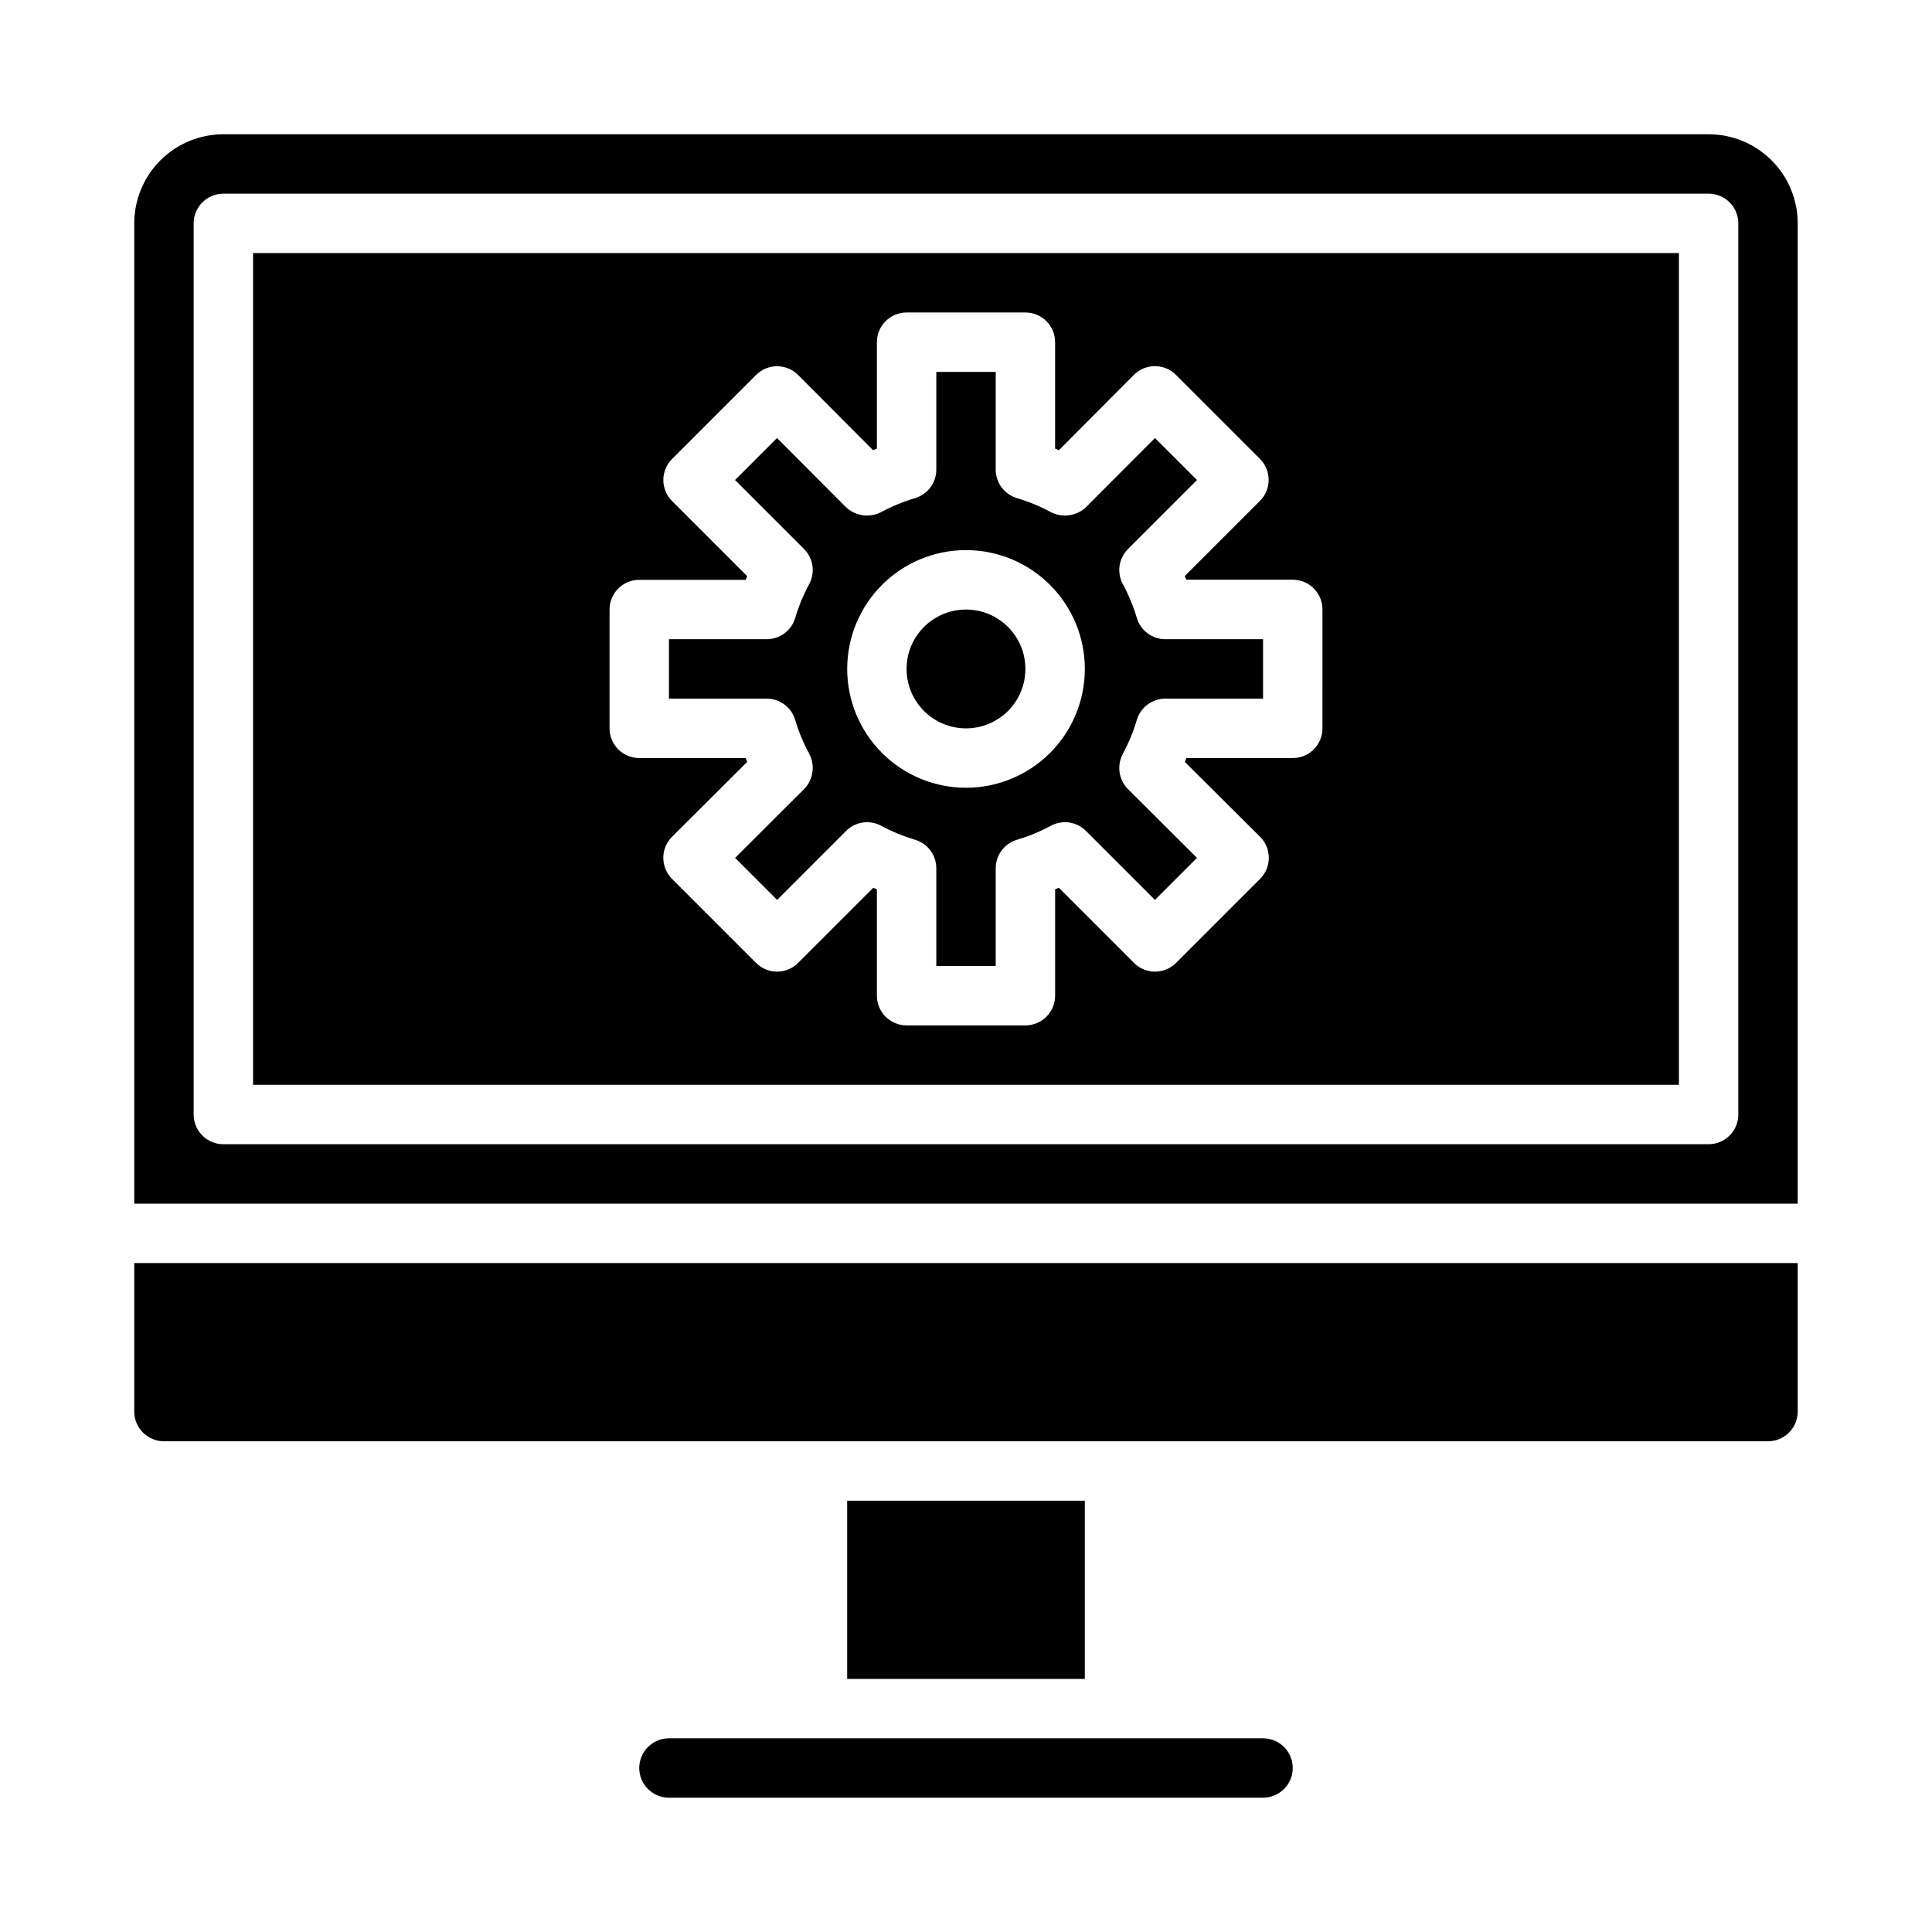
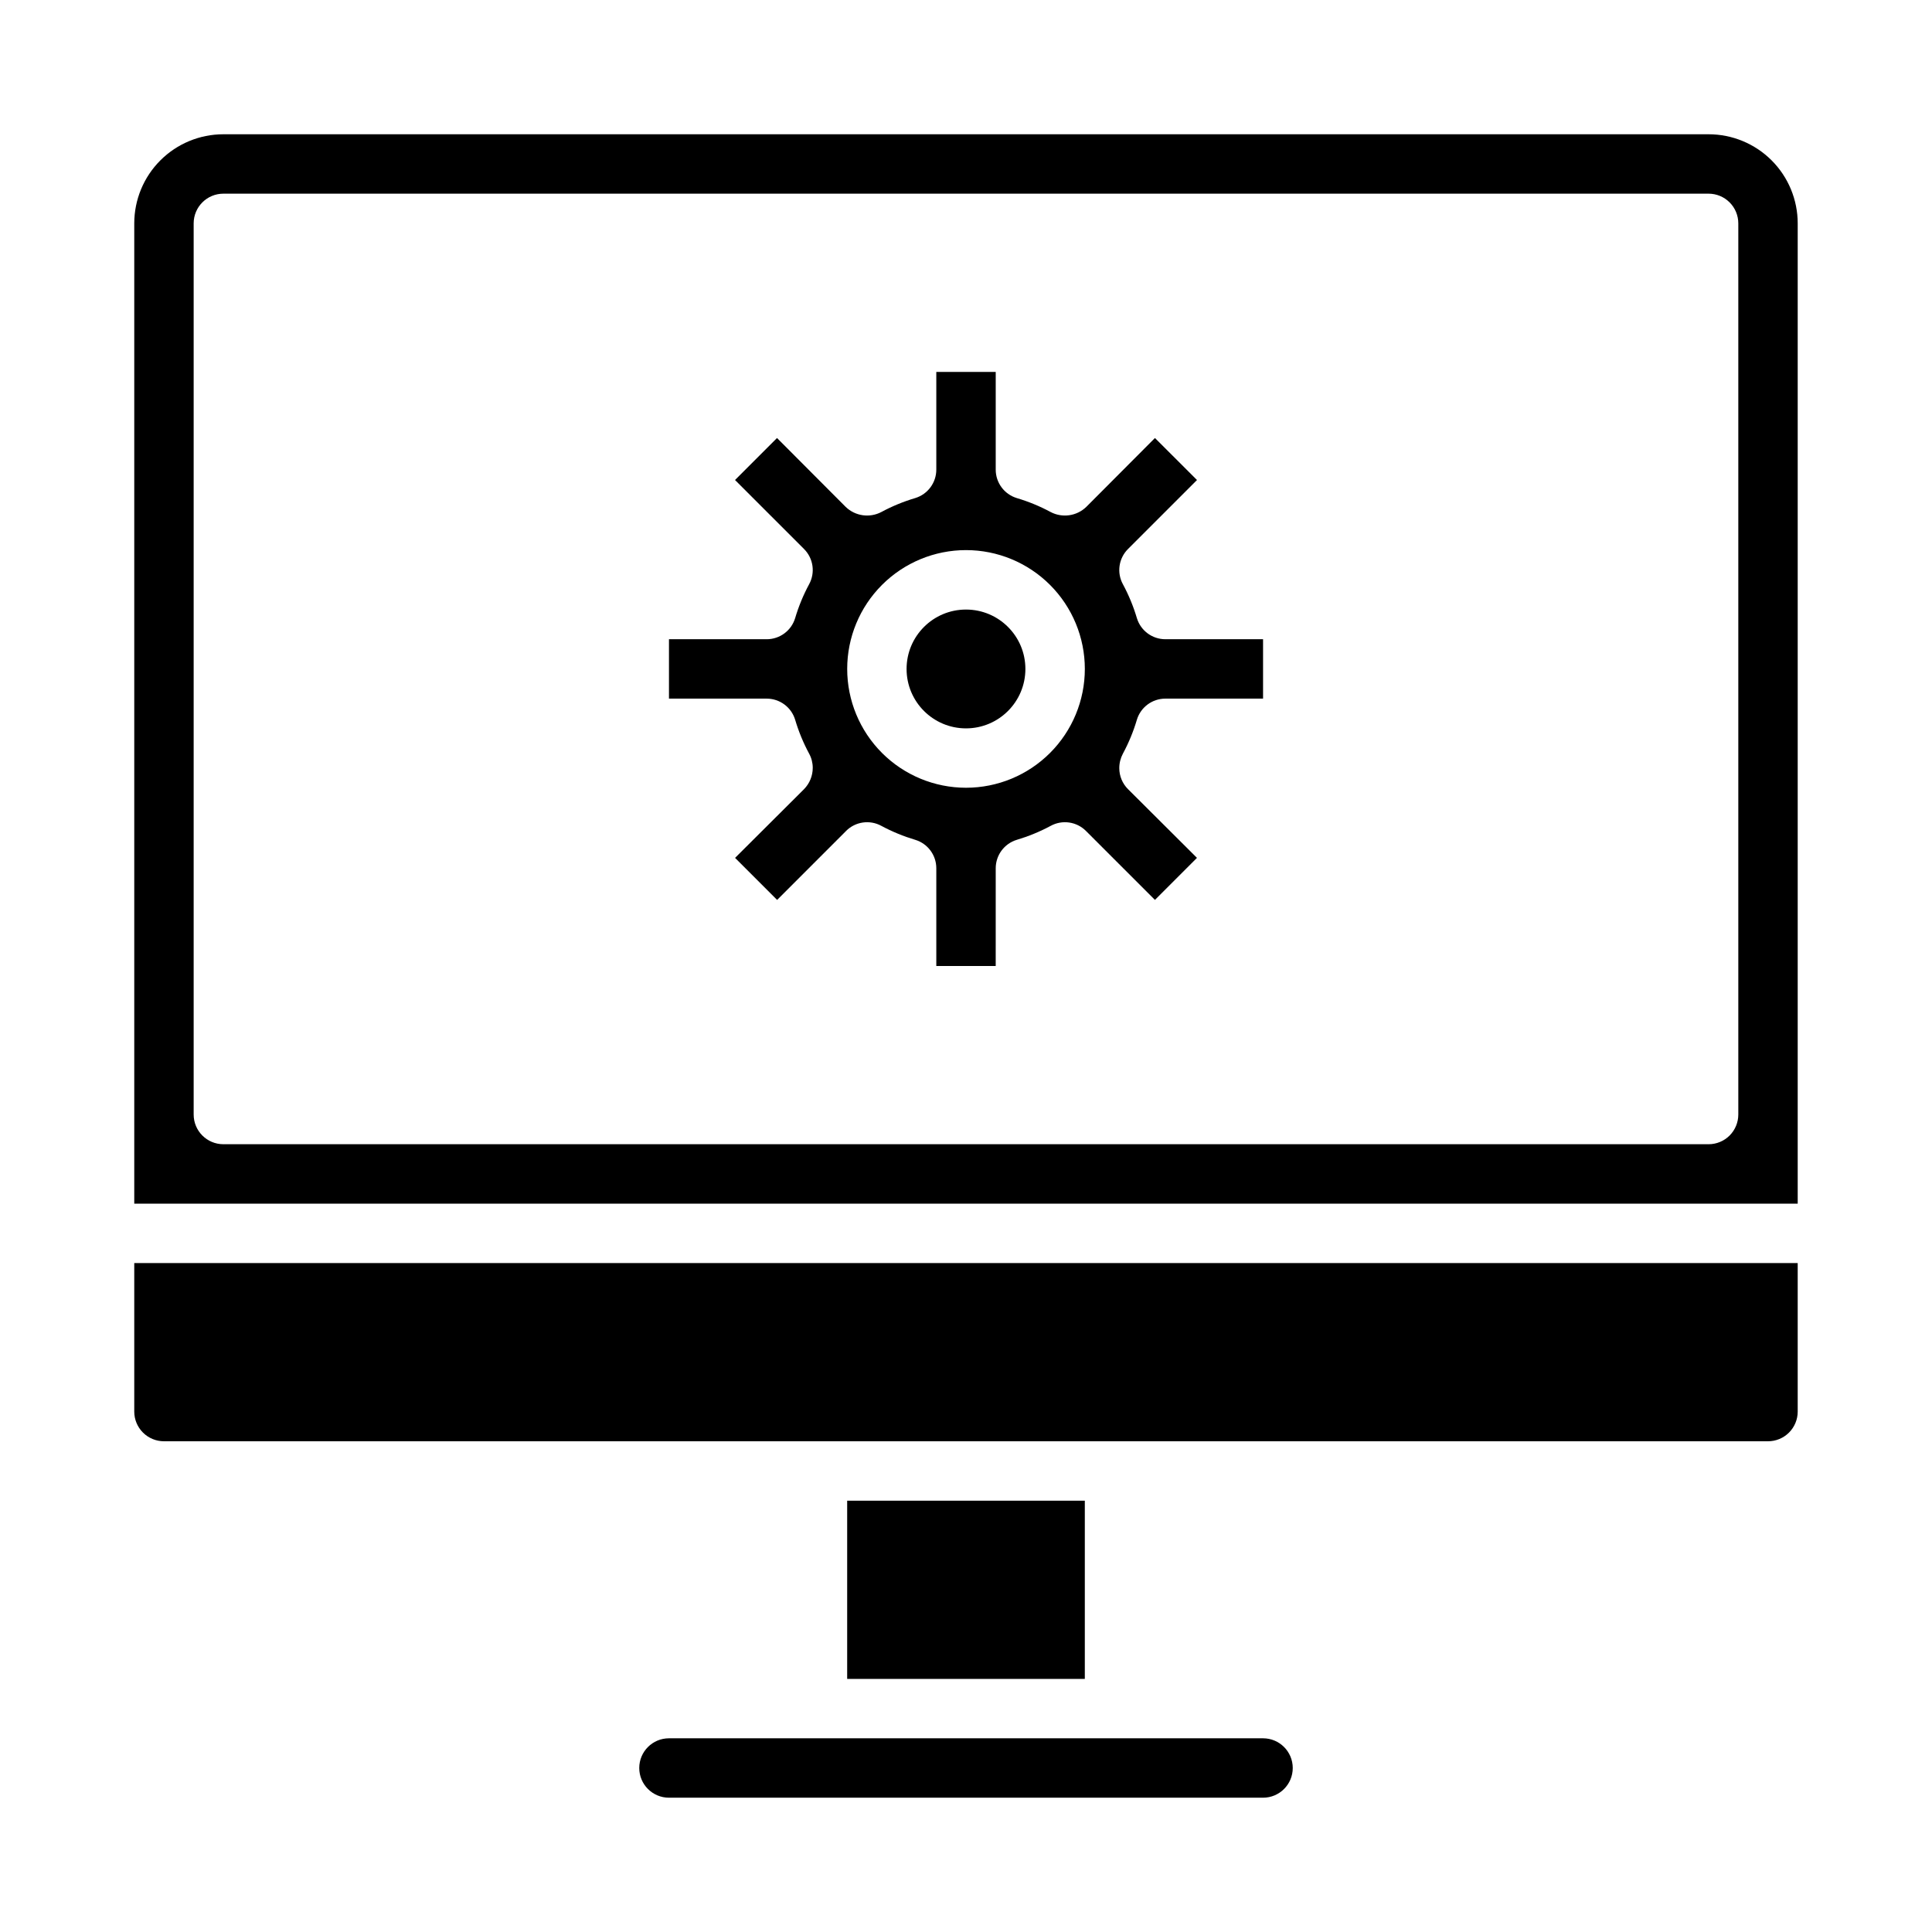
<svg xmlns="http://www.w3.org/2000/svg" fill="#000000" width="800px" height="800px" version="1.1" viewBox="144 144 512 512">
  <g>
    <path d="m415.74 321.28c0 8.695-7.047 15.746-15.742 15.746s-15.746-7.051-15.746-15.746c0-8.695 7.051-15.742 15.746-15.742s15.742 7.047 15.742 15.742" />
    <path d="m620.41 518.08v-39.359h-440.83v39.359c0 2.09 0.828 4.09 2.305 5.566 1.477 1.477 3.481 2.305 5.566 2.305h425.09c2.09 0 4.09-0.828 5.566-2.305 1.477-1.477 2.305-3.477 2.305-5.566z" />
    <path d="m321.28 620.41h157.44c4.348 0 7.871-3.523 7.871-7.871 0-4.348-3.523-7.871-7.871-7.871h-157.44c-4.348 0-7.871 3.523-7.871 7.871 0 4.348 3.523 7.871 7.871 7.871z" />
    <path d="m368.51 541.7h62.977v47.23h-62.977z" />
    <path d="m445.29 307.82c-0.922-3.117-2.164-6.129-3.707-8.988-1.672-3.066-1.125-6.867 1.348-9.336l18.285-18.285-11.141-11.133-18.207 18.262c-2.527 2.438-6.336 2.981-9.445 1.348-2.859-1.539-5.871-2.777-8.98-3.699-3.312-1.016-5.57-4.074-5.566-7.535v-25.898h-15.746v25.898c0.004 3.465-2.266 6.523-5.578 7.535-3.113 0.922-6.125 2.16-8.984 3.699-3.109 1.633-6.914 1.09-9.445-1.348l-18.207-18.262-11.125 11.129 18.289 18.289c2.469 2.469 3.016 6.269 1.344 9.336-1.543 2.859-2.785 5.871-3.707 8.988-1.008 3.316-4.066 5.582-7.535 5.582h-25.898v15.742h25.898c3.469 0 6.527 2.266 7.535 5.582 0.922 3.117 2.164 6.129 3.707 8.992 0.633 1.156 0.961 2.453 0.961 3.769 0 2.113-0.832 4.144-2.312 5.652l-18.27 18.207 11.141 11.141 18.285-18.285-0.004-0.004c2.473-2.469 6.277-3.016 9.344-1.336 2.859 1.535 5.871 2.773 8.984 3.699 3.312 1.008 5.582 4.066 5.578 7.531v25.902h15.742l0.004-25.902c0-3.465 2.266-6.523 5.582-7.531 3.109-0.926 6.121-2.164 8.98-3.699 3.066-1.68 6.871-1.133 9.344 1.336l18.285 18.285 11.141-11.141-18.27-18.207v0.004c-1.48-1.477-2.316-3.481-2.316-5.574 0-1.344 0.332-2.664 0.961-3.848 1.543-2.863 2.785-5.875 3.707-8.992 1.008-3.316 4.07-5.582 7.535-5.582h25.898v-15.742h-25.898c-3.465 0-6.527-2.266-7.535-5.582zm-45.285 44.941c-8.352 0-16.363-3.316-22.266-9.223-5.906-5.906-9.223-13.914-9.223-22.266 0-8.352 3.316-16.359 9.223-22.266 5.902-5.902 13.914-9.223 22.266-9.223s16.359 3.32 22.266 9.223c5.902 5.906 9.223 13.914 9.223 22.266 0 8.352-3.32 16.359-9.223 22.266-5.906 5.906-13.914 9.223-22.266 9.223z" />
-     <path d="m588.93 211.07h-377.86v220.42h377.86zm-94.465 125.95c0 2.086-0.828 4.09-2.305 5.566-1.477 1.477-3.477 2.305-5.566 2.305h-28.195l-0.418 1.016 19.953 19.852c1.484 1.477 2.316 3.484 2.316 5.574 0 2.09-0.832 4.098-2.316 5.574l-22.277 22.277c-3.074 3.074-8.055 3.074-11.129 0l-19.918-19.918-0.992 0.402v28.199c0 2.086-0.828 4.09-2.305 5.566-1.477 1.477-3.477 2.305-5.566 2.305h-31.488c-4.348 0-7.871-3.523-7.871-7.871v-28.199l-0.969-0.402-19.918 19.918c-3.07 3.074-8.055 3.074-11.129 0l-22.277-22.277c-1.48-1.477-2.312-3.484-2.312-5.574 0-2.09 0.832-4.098 2.312-5.574l19.926-19.852-0.41-1.016h-28.199c-4.348 0-7.871-3.523-7.871-7.871v-31.488c0-4.348 3.523-7.871 7.871-7.871h28.199c0.133-0.332 0.262-0.652 0.402-0.969l-19.918-19.918c-3.074-3.074-3.074-8.055 0-11.129l22.277-22.277v-0.004c1.477-1.477 3.477-2.305 5.566-2.305 2.086 0.004 4.09 0.836 5.562 2.312l19.859 19.926 1.027-0.418v-28.195c0-4.348 3.523-7.875 7.871-7.875h31.488c2.09 0 4.09 0.832 5.566 2.309 1.477 1.477 2.305 3.477 2.305 5.566v28.199l1.016 0.418 19.863-19.961c1.473-1.477 3.477-2.309 5.566-2.312 2.086 0 4.086 0.828 5.562 2.305l22.277 22.277c3.074 3.074 3.074 8.059 0 11.133l-19.918 19.918c0.141 0.316 0.27 0.637 0.402 0.969l28.207-0.004c2.09 0 4.09 0.832 5.566 2.309s2.305 3.477 2.305 5.566z" />
    <path d="m179.58 462.98h440.83v-259.78c0-6.266-2.488-12.273-6.914-16.699-4.43-4.43-10.438-6.918-16.699-6.918h-393.6c-6.266 0-12.273 2.488-16.699 6.918-4.43 4.426-6.918 10.434-6.918 16.699zm15.742-259.78c0-4.348 3.527-7.875 7.875-7.875h393.6c2.086 0 4.09 0.832 5.566 2.309 1.473 1.477 2.305 3.477 2.305 5.566v236.16c0 2.086-0.832 4.09-2.305 5.566-1.477 1.477-3.481 2.305-5.566 2.305h-393.6c-4.348 0-7.875-3.523-7.875-7.871z" />
  </g>
</svg>